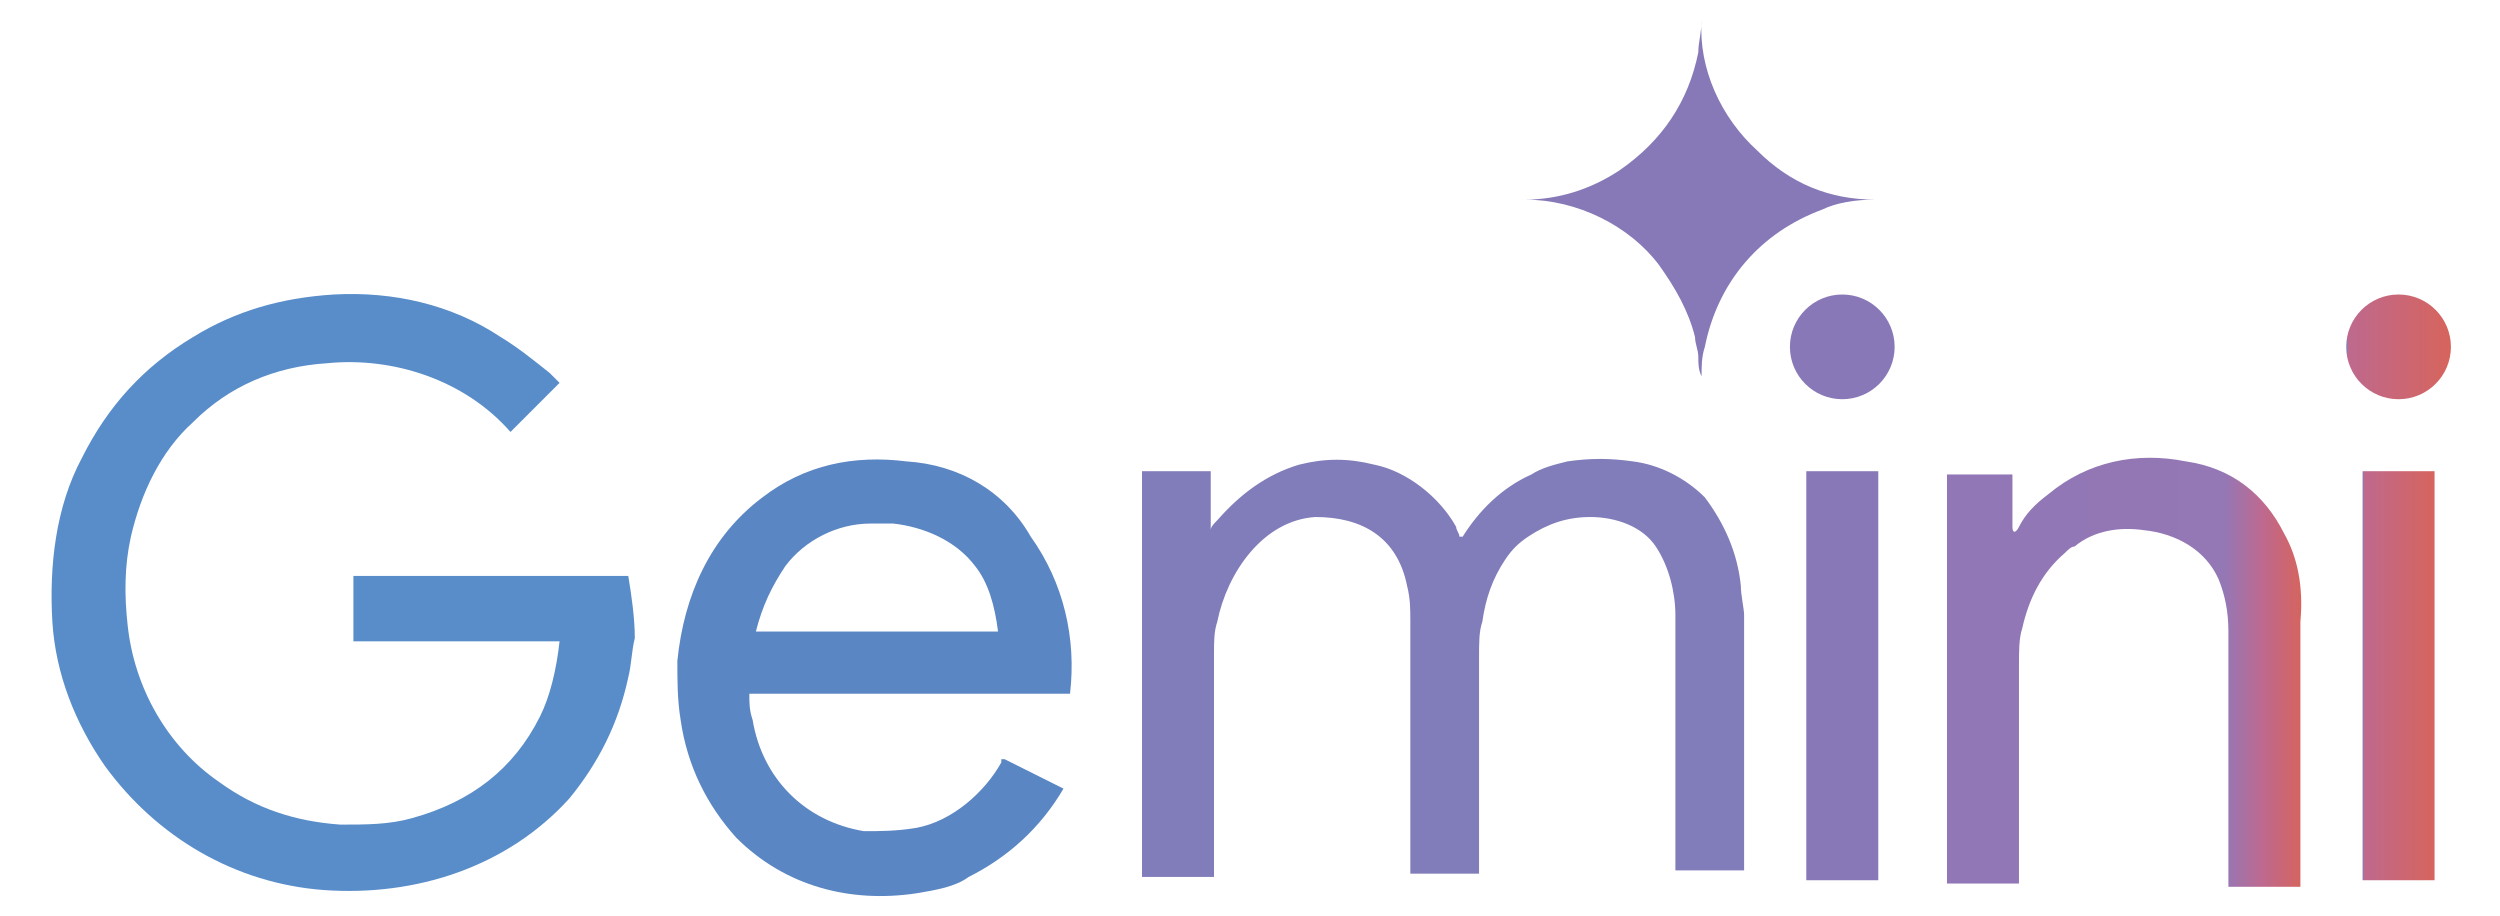
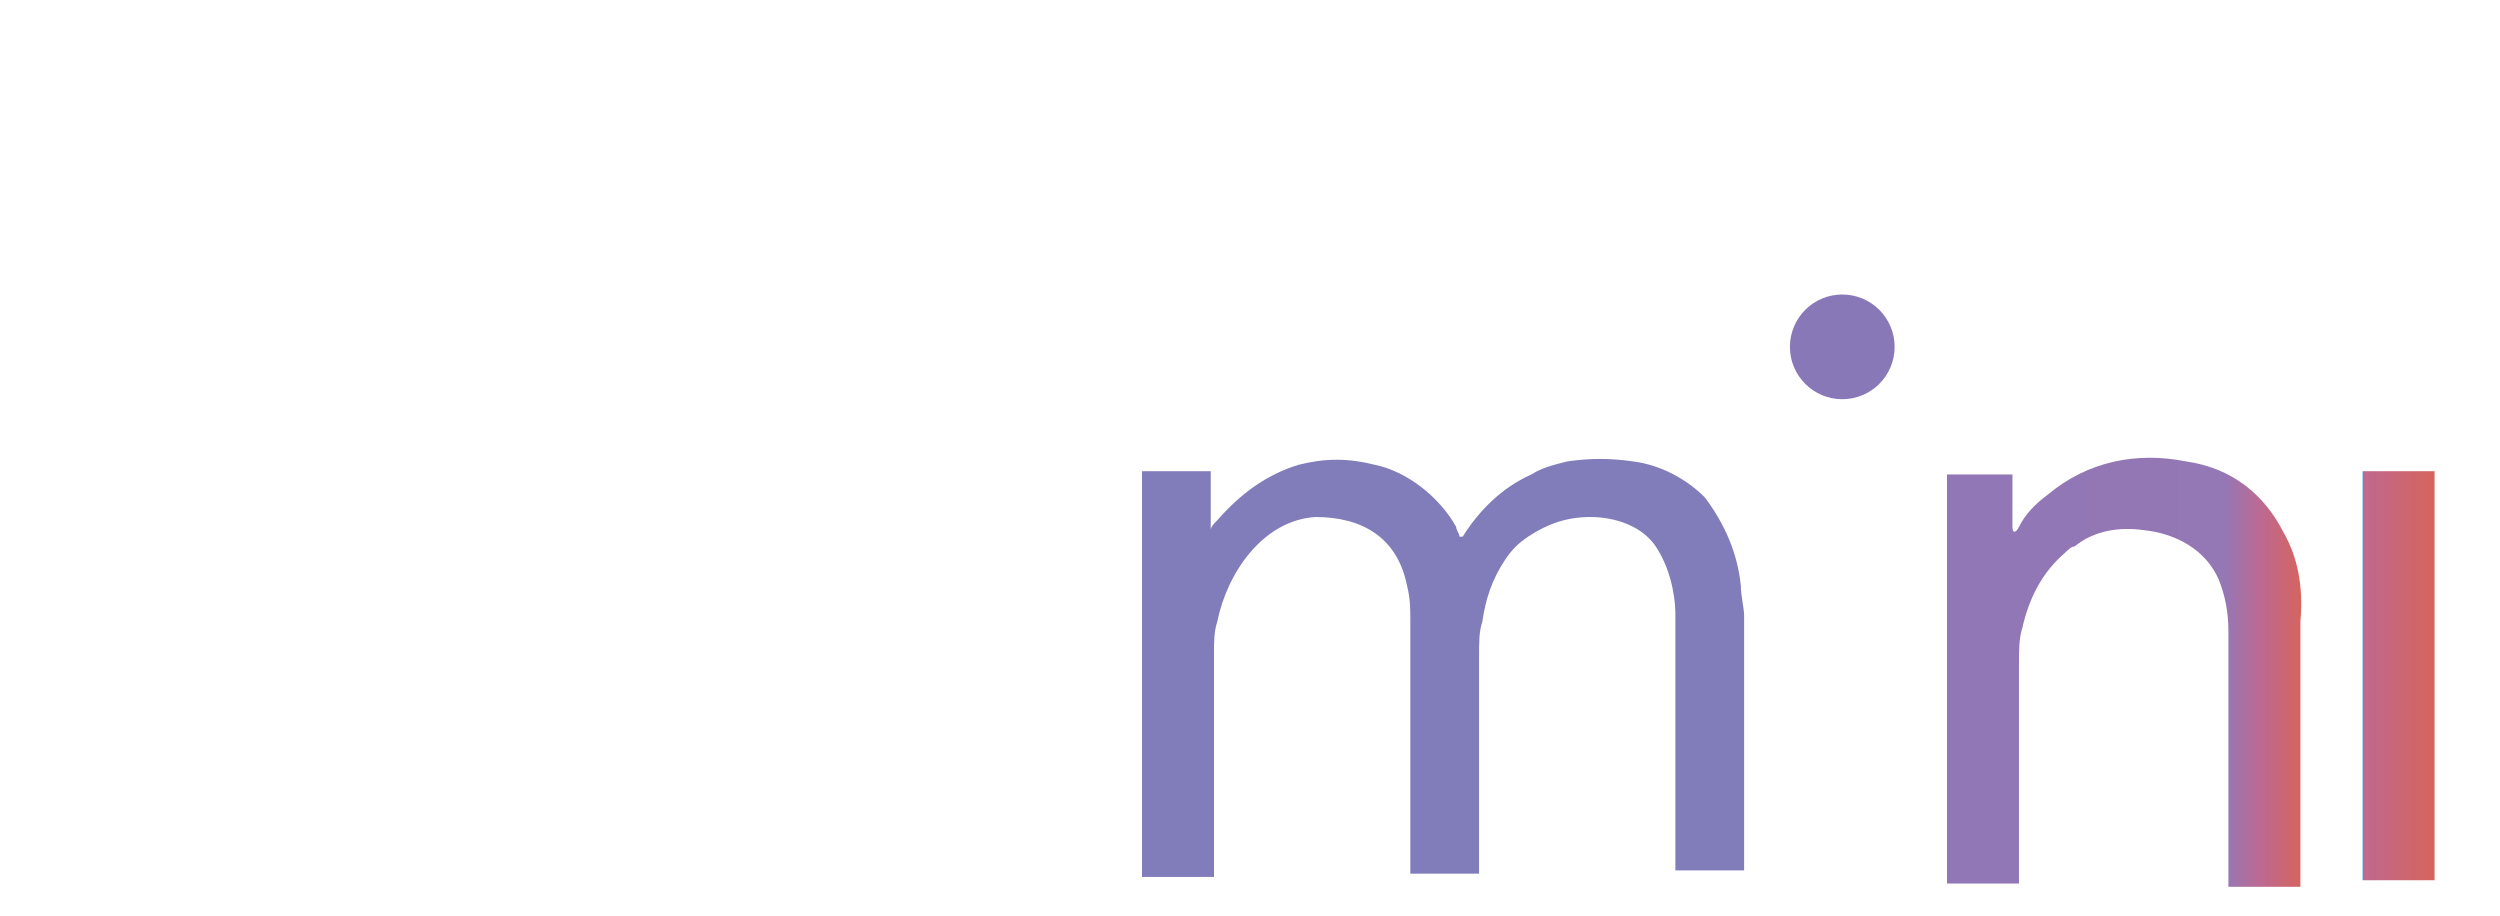
<svg xmlns="http://www.w3.org/2000/svg" id="Layer_1" x="0px" y="0px" viewBox="0 0 76.4 28" style="enable-background:new 0 0 76.4 28;" xml:space="preserve">
  <style type="text/css">	.st0{fill-rule:evenodd;clip-rule:evenodd;fill:#010101;}	.st1{fill:#8779B8;}	.st2{fill:#588DCA;}	.st3{fill:#8978B7;}	.st4{fill:url(#SVGID_1_);}	.st5{fill:#5B86C4;}	.st6{fill:#817CBA;}	.st7{fill:url(#SVGID_00000121971110139106285100000005152668970575758524_);}	.st8{fill:url(#SVGID_00000159438683724241501860000000730447729215519617_);}	.st9{fill:#20201E;}	.st10{fill:#FFFFFF;}	.st11{fill:#0A6FB2;}	.st12{fill:#03598D;}	.st13{fill:#02588E;}	.st14{fill:#076FB4;}	.st15{fill:#0C70B2;}	.st16{fill:#0570B1;}	.st17{fill:#015A8F;}	.st18{fill:#04598D;}	.st19{fill:#0571B5;}	.st20{fill:#0F70B1;}	.st21{fill:#0F72B1;}	.st22{fill:#065A8A;}	.st23{fill:#0671B5;}	.st24{fill:#1D77AF;}	.st25{fill:#0D5D8C;}	.st26{fill:#0670AB;}	.st27{fill:#0B70B3;}	.st28{fill:#0A72B1;}	.st29{fill:#1173AC;}	.st30{fill:#076AA6;}	.st31{fill:#1976AE;}	.st32{fill:#075989;}	.st33{fill:#1373B4;}	.st34{fill:#076BA7;}	.st35{fill:#1273AD;}	.st36{fill:#1474AE;}	.st37{fill:#1672B2;}	.st38{fill:#FCFDFD;}	.st39{fill:#FBFDFC;}	.st40{fill:#0A70B0;}	.st41{fill:#0B6DAE;}	.st42{fill:#1B73AB;}	.st43{fill:#145D8D;}	.st44{fill:#015483;}	.st45{fill:#1372AC;}	.st46{fill:#0767A3;}	.st47{fill:#2E6C9D;}	.st48{fill:#3179AB;}	.st49{fill:#005A8A;}	.st50{fill:#0870B1;}	.st51{fill:#154E74;}	.st52{fill:#0A5583;}	.st53{fill:#0F4B73;}	.st54{fill:#0C527E;}	.st55{fill:#005585;}	.st56{fill:#00598A;}	.st57{fill:#005989;}	.st58{fill:#0471B5;}	.st59{fill:#09649E;}	.st60{fill:#0B6198;}	.st61{fill:#0372B2;}	.st62{fill:#1F6BA0;}	.st63{fill:#3478A8;}	.st64{fill:#085F96;}	.st65{fill:#005888;}	.st66{fill:#EF463B;}	.st67{fill:#FEFCF4;}	.st68{fill:#FDF7F3;}	.st69{fill:#ED463A;}	.st70{fill:#E94B3A;}	.st71{fill:#106EAC;}	.st72{fill:#E44B3D;}	.st73{fill:#FEFCF6;}	.st74{fill:#E35446;}	.st75{fill:#1B6DA3;}	.st76{fill:#E14032;}	.st77{fill:#1F8E45;}	.st78{fill:#FAFDFC;}	.st79{fill:#0F5079;}	.st80{fill:#005786;}	.st81{fill:#04588D;}	.st82{fill:#01588C;}	.st83{fill:#02598D;}	.st84{fill:#015787;}	.st85{fill:#02598F;}	.st86{fill:#096EAF;}	.st87{fill:#114B72;}	.st88{fill:#1B4E6F;}	.st89{fill:#124A6E;}	.st90{fill:#0B4364;}	.st91{fill:#2965A8;}	.st92{fill:#FEFCF2;}	.st93{fill:#0970AC;}	.st94{fill:#185177;}	.st95{fill:#154D72;}	.st96{fill:#2A6B9D;}	.st97{fill:#EAF2E5;}	.st98{fill:#17537B;}	.st99{fill:#FCFCF6;}	.st100{fill:#15527A;}	.st101{fill:#1B5882;}	.st102{fill:#0B476C;}	.st103{fill:#1A4F73;}	.st104{fill:#044E7A;}	.st105{fill:#166599;}	.st106{fill:#326389;}	.st107{fill:#076CA7;}	.st108{fill:#0471B0;}	.st109{fill:#0769A5;}	.st110{fill:#1471AF;}	.st111{fill:#E84D3D;}	.st112{fill:#E94131;}	.st113{fill:#EC4735;}	.st114{fill:#F8EA0B;}	.st115{fill:#2A8542;}	.st116{fill:#1C7F3F;}	.st117{fill:#2D6999;}	.st118{fill:#01578C;}	.st119{fill:#00598B;}	.st120{fill:#252934;}	.st121{fill:#4F8BC9;}	.st122{fill:#7156A4;}	.st123{fill:#4FB1E4;}	.st124{fill:#4EB5E7;}	.st125{fill:#8653A2;}	.st126{fill:#4DB9E9;}	.st127{fill:#4FACE1;}	.st128{fill:#50A9DE;}	.st129{fill:#8254A2;}	.st130{fill:#9651A0;}	.st131{fill:#7D55A3;}	.st132{fill:#9052A1;}	.st133{fill:#4FA0D8;}	.st134{fill:#6E58A5;}	.st135{fill:#8B53A1;}	.st136{fill:#7656A4;}	.st137{fill:#6B5AA7;}	.st138{fill:#4F9BD5;}	.st139{fill:#5286C5;}	.st140{fill:#4DBFED;}	.st141{fill:#5876BA;}	.st142{fill:#5B6EB4;}	.st143{fill:#7655A3;}	.st144{fill:#50A5DC;}	.st145{fill:#685DA8;}	.st146{fill:#8F8DC5;}	.st147{fill:#7B55A3;}	.st148{fill:#948FC6;}	.st149{fill:#5481C2;}	.st150{fill:#888BC4;}	.st151{fill:#5875B9;}	.st152{fill:#8CB8E3;}	.st153{fill:#9D519F;}	.st154{fill:#5E68B0;}	.st155{fill:#78B1E0;}	.st156{fill:#9B92C7;}	.st157{fill:#5970B6;}	.st158{fill:#557DBF;}	.st159{fill:#93BDE5;}	.st160{fill:#828AC4;}	.st161{fill:#86B6E2;}	.st162{fill:#5196D1;}	.st163{fill:#8654A2;}	.st164{fill:#5779BC;}	.st165{fill:#5679BC;}	.st166{fill:#7058A5;}	.st167{fill:#5A71B6;}	.st168{fill:#4DBCEC;}	.st169{fill:#7387C3;}	.st170{fill:#7B88C3;}	.st171{fill:#8154A2;}	.st172{fill:#5581C2;}	.st173{fill:#548CC9;}	.st174{fill:#5C6BB2;}	.st175{fill:#567DBF;}	.st176{fill:#6165AE;}	.st177{fill:#9388C1;}	.st178{fill:#5392CE;}	.st179{fill:#5487C6;}	.st180{fill:#6B5BA7;}	.st181{fill:#80B7E3;}	.st182{fill:#6987C4;}	.st183{fill:#A3519F;}	.st184{fill:#7B5FA9;}	.st185{fill:#A698C9;}	.st186{fill:#9CC3E8;}	.st187{fill:#A5C8EA;}	.st188{fill:#5873B8;}	.st189{fill:#A195C8;}	.st190{fill:#8F82BD;}	.st191{fill:#A39ECE;}	.st192{fill:#775BA6;}	.st193{fill:#978EC4;}	.st194{fill:#7C64AC;}	.st195{fill:#8C53A1;}	.st196{fill:#6660AA;}	.st197{fill:#8979B8;}	.st198{fill:#AC9CCB;}	.st199{fill:#9E97CA;}	.st200{fill:#6362AC;}	.st201{fill:#8371B3;}	.st202{fill:#5F68B0;}	.st203{fill:#ACAFD8;}	.st204{fill:#7F69AE;}	.st205{fill:#B29FCD;}	.st206{fill:#9353A1;}	.st207{fill:#A7A4D2;}	.st208{fill:#AAAAD5;}	.st209{fill:#9A92C7;}	.st210{fill:#8675B6;}	.st211{fill:#9953A1;}	.st212{fill:#B8A4CF;}	.st213{fill:#B2BBDF;}	.st214{fill:#5E88C6;}	.st215{fill:#8C7DBB;}	.st216{fill:#AEB4DB;}	.st217{fill:#5392CD;}	.st218{fill:#816DB1;}	.st219{fill:#8C7EBB;}	.st220{fill:#FDFCFC;}	.st221{fill:#FCFCFC;}	.st222{fill:#66AFE0;}	.st223{fill:#5CACDF;}	.st224{fill:#78B5E3;}	.st225{fill:#7FB4E1;}	.st226{fill:#6FB3E2;}	.st227{fill:#70B0E0;}	.st228{fill:#68B2E3;}	.st229{fill:#11132D;}	.st230{fill:#4B5FAB;}	.st231{fill:#1E1F1D;}	.st232{fill:#4D4B49;}	.st233{fill:#444240;}	.st234{fill:#474543;}	.st235{fill:#376EB6;}	.st236{fill:#263B80;}	.st237{fill:#21285F;}	.st238{fill:#EA4535;}	.st239{fill:#F9BC15;}	.st240{fill:#557EBF;}	.st241{fill:#36A852;}	.st242{fill-rule:evenodd;clip-rule:evenodd;fill:#2D6FAE;}	.st243{fill:#2B67B0;}</style>
  <g>
-     <path class="st1" d="M57.3,6.1C57.3,6.1,57.3,6.1,57.3,6.1C57.3,6.1,57.2,6.1,57.3,6.1c-1.4,0-2.6-0.5-3.6-1.5  c-1.1-1-1.8-2.5-1.7-4c0,0,0,0,0,0c0,0,0,0,0,0c0,0,0,0,0,0c0,0.4-0.1,0.7-0.1,1c-0.3,1.5-1.1,2.7-2.4,3.6  c-0.9,0.6-1.9,0.9-2.9,0.9c0,0,0,0,0,0v0c0,0,0,0,0,0c1.6,0,3.2,0.8,4.1,2c0.5,0.7,0.9,1.4,1.1,2.2c0,0.2,0.1,0.4,0.1,0.6  c0,0.2,0,0.4,0.1,0.6c0,0,0,0,0,0c0-0.3,0-0.6,0.1-0.9c0.4-2,1.7-3.5,3.6-4.2C56.1,6.2,56.7,6.1,57.3,6.1z" />
-   </g>
+     </g>
  <g>
-     <path class="st2" d="M19.2,17.6h-8.4l0,0c0,0,0,0,0,0l0,2c0,0,0,0,0,0h6.3c0,0,0,0,0,0c-0.1,0.9-0.3,1.7-0.6,2.3  c-0.8,1.6-2.1,2.6-3.9,3.1c-0.7,0.2-1.4,0.2-2.2,0.2c-1.4-0.1-2.6-0.5-3.7-1.3c-1.6-1.1-2.6-2.9-2.8-4.8c-0.1-0.9-0.1-1.8,0.1-2.7  c0.3-1.3,0.9-2.6,1.9-3.5c1.1-1.1,2.5-1.7,4.1-1.8c2-0.2,4.2,0.5,5.6,2.1c0,0,0,0,0,0l1.5-1.5c0,0,0,0,0,0  c-0.1-0.1-0.2-0.2-0.3-0.3c-0.5-0.4-1-0.8-1.5-1.1C13.8,9.3,12,8.9,10.2,9c-1.6,0.1-3,0.5-4.3,1.3c-1.5,0.9-2.6,2.1-3.4,3.7  c-0.8,1.5-1,3.3-0.9,5c0.1,1.6,0.7,3.1,1.6,4.4c1.6,2.2,4,3.6,6.7,3.8c2.8,0.2,5.6-0.7,7.5-2.8c0.9-1.1,1.5-2.3,1.8-3.7  c0.1-0.4,0.1-0.8,0.2-1.2C19.4,18.9,19.3,18.2,19.2,17.6C19.2,17.6,19.2,17.6,19.2,17.6z" />
-   </g>
+     </g>
  <g>
    <circle class="st3" cx="56.3" cy="10.6" r="1.6" />
  </g>
  <g>
    <linearGradient id="SVGID_1_" gradientUnits="userSpaceOnUse" x1="71.719" y1="19.355" x2="74.852" y2="19.355" gradientTransform="matrix(1 0 0 -1 0 30)">
      <stop offset="0" style="stop-color:#4A9DD6" />
      <stop offset="0" style="stop-color:#5D81C1" />
      <stop offset="0" style="stop-color:#9477B5" />
      <stop offset="0" style="stop-color:#BE698F" />
      <stop offset="1" style="stop-color:#D6645D" />
    </linearGradient>
-     <circle class="st4" cx="73.3" cy="10.6" r="1.6" />
  </g>
  <g>
    <g>
-       <path class="st5" d="M27.7,14.1c-1.6-0.2-3.1,0.1-4.4,1.1c-1.6,1.2-2.4,3-2.6,5c0,0.6,0,1.2,0.1,1.8c0.2,1.4,0.8,2.6,1.7,3.6   c1.5,1.5,3.5,2,5.5,1.7c0.6-0.1,1.2-0.2,1.6-0.5c1.2-0.6,2.2-1.5,2.9-2.7c0,0,0,0,0,0c0,0,0,0,0,0l-1.8-0.9c0,0,0,0,0,0   c0,0-0.1,0-0.1,0c0,0,0,0,0,0.1c-0.5,0.9-1.5,1.8-2.6,2c-0.6,0.1-1.1,0.1-1.6,0.1c-1.8-0.3-3.1-1.6-3.4-3.4   c-0.1-0.3-0.1-0.5-0.1-0.8c0,0,0,0,0,0h9.8c0,0,0,0,0,0c0.2-1.7-0.2-3.4-1.2-4.8C30.7,15,29.3,14.2,27.7,14.1z M30.5,19.3h-7.4   c0,0,0,0,0,0c0.2-0.8,0.5-1.4,0.9-2c0.6-0.8,1.6-1.3,2.6-1.3c0.2,0,0.4,0,0.7,0c0.9,0.1,1.9,0.5,2.5,1.3   C30.2,17.8,30.4,18.5,30.5,19.3C30.5,19.3,30.5,19.3,30.5,19.3z" />
-     </g>
+       </g>
  </g>
  <g>
    <path class="st6" d="M53.2,17.9c-0.1-1-0.5-1.9-1.1-2.7c-0.6-0.6-1.4-1-2.2-1.1c-0.7-0.1-1.3-0.1-2,0c-0.4,0.1-0.8,0.2-1.1,0.4  c-0.9,0.4-1.6,1.1-2.1,1.9c0,0,0,0-0.1,0c0-0.1-0.1-0.2-0.1-0.3c-0.5-0.9-1.5-1.7-2.5-1.9c-0.8-0.2-1.5-0.2-2.3,0  c-1,0.3-1.8,0.9-2.5,1.7c-0.1,0.1-0.2,0.2-0.2,0.3c0,0,0,0,0,0l0,0c0,0,0,0,0,0l0-1.8v0c0,0,0,0,0,0h-2.1c0,0,0,0,0,0l0,12.4  c0,0,0,0,0,0l2.2,0c0,0,0,0,0,0c0-2.2,0-4.4,0-6.8c0-0.4,0-0.7,0.1-1c0.3-1.5,1.4-3.1,3-3.2c1.4,0,2.5,0.6,2.8,2.1  c0.1,0.4,0.1,0.7,0.1,1.1c0,2.5,0,5.1,0,7.7c0,0,0,0,0,0l2.1,0c0,0,0,0,0,0c0-2.2,0-4.4,0-6.6c0-0.5,0-0.8,0.1-1.1  c0.1-0.7,0.3-1.3,0.7-1.9c0.2-0.3,0.4-0.5,0.7-0.7c0.6-0.4,1.2-0.6,1.9-0.6c0.8,0,1.6,0.3,2,0.9c0.4,0.6,0.6,1.4,0.6,2.1  c0,2.4,0,5,0,7.8c0,0,0,0,0,0l2.1,0c0,0,0,0,0,0c0-2.5,0-5.1,0-7.8C53.3,18.6,53.2,18.2,53.2,17.9z" />
  </g>
  <g>
    <linearGradient id="SVGID_00000088119747963049364970000013104642562848249736_" gradientUnits="userSpaceOnUse" x1="59.478" y1="9.543" x2="70.361" y2="9.543" gradientTransform="matrix(1 0 0 -1 0 30)">
      <stop offset="0" style="stop-color:#4A9DD6" />
      <stop offset="0" style="stop-color:#5D81C1" />
      <stop offset="0" style="stop-color:#9177B6" />
      <stop offset="0.781" style="stop-color:#9477B5" />
      <stop offset="0.888" style="stop-color:#BE698F" />
      <stop offset="1" style="stop-color:#D6645D" />
    </linearGradient>
    <path style="fill:url(#SVGID_00000088119747963049364970000013104642562848249736_);" d="M69.8,16.3c-0.6-1.2-1.6-2-3-2.2  c-1.5-0.3-3,0-4.2,1c-0.4,0.3-0.7,0.6-0.9,1c-0.1,0.2-0.2,0.2-0.2,0l0-1.6c0,0,0,0,0,0h-2c0,0,0,0,0,0v12.5c0,0,0,0,0,0l2.2,0  c0,0,0,0,0,0c0-2.2,0-4.5,0-6.7c0-0.4,0-0.8,0.1-1.1c0.2-0.9,0.6-1.7,1.3-2.3c0.1-0.1,0.2-0.2,0.3-0.2c0.6-0.5,1.4-0.6,2.1-0.5  c1,0.1,1.9,0.6,2.3,1.5c0.2,0.5,0.3,1,0.3,1.6c0,2.5,0,5.1,0,7.8c0,0,0,0,0,0h2.2c0,0,0,0,0,0c0-2.7,0-5.4,0-8.1  C70.4,17.9,70.2,17,69.8,16.3z M62.7,15.2C62.7,15.2,62.7,15.2,62.7,15.2C62.7,15.2,62.7,15.2,62.7,15.2  C62.7,15.2,62.7,15.2,62.7,15.2z" />
  </g>
  <g>
-     <path class="st3" d="M57.4,14.4h-2.2c0,0,0,0,0,0v12.5c0,0,0,0,0,0h2.2c0,0,0,0,0,0L57.4,14.4C57.4,14.4,57.4,14.4,57.4,14.4z" />
-   </g>
+     </g>
  <g>
    <linearGradient id="SVGID_00000121996036865512488850000012208247180209399696_" gradientUnits="userSpaceOnUse" x1="72.204" y1="9.343" x2="74.397" y2="9.343" gradientTransform="matrix(1 0 0 -1 0 30)">
      <stop offset="0" style="stop-color:#4A9DD6" />
      <stop offset="0" style="stop-color:#5D81C1" />
      <stop offset="0" style="stop-color:#9477B5" />
      <stop offset="0" style="stop-color:#BE698F" />
      <stop offset="1" style="stop-color:#D6645D" />
    </linearGradient>
    <path style="fill:url(#SVGID_00000121996036865512488850000012208247180209399696_);" d="M74.4,14.4h-2.2c0,0,0,0,0,0v12.5  c0,0,0,0,0,0h2.2c0,0,0,0,0,0L74.4,14.4C74.4,14.4,74.4,14.4,74.4,14.4z" />
  </g>
</svg>